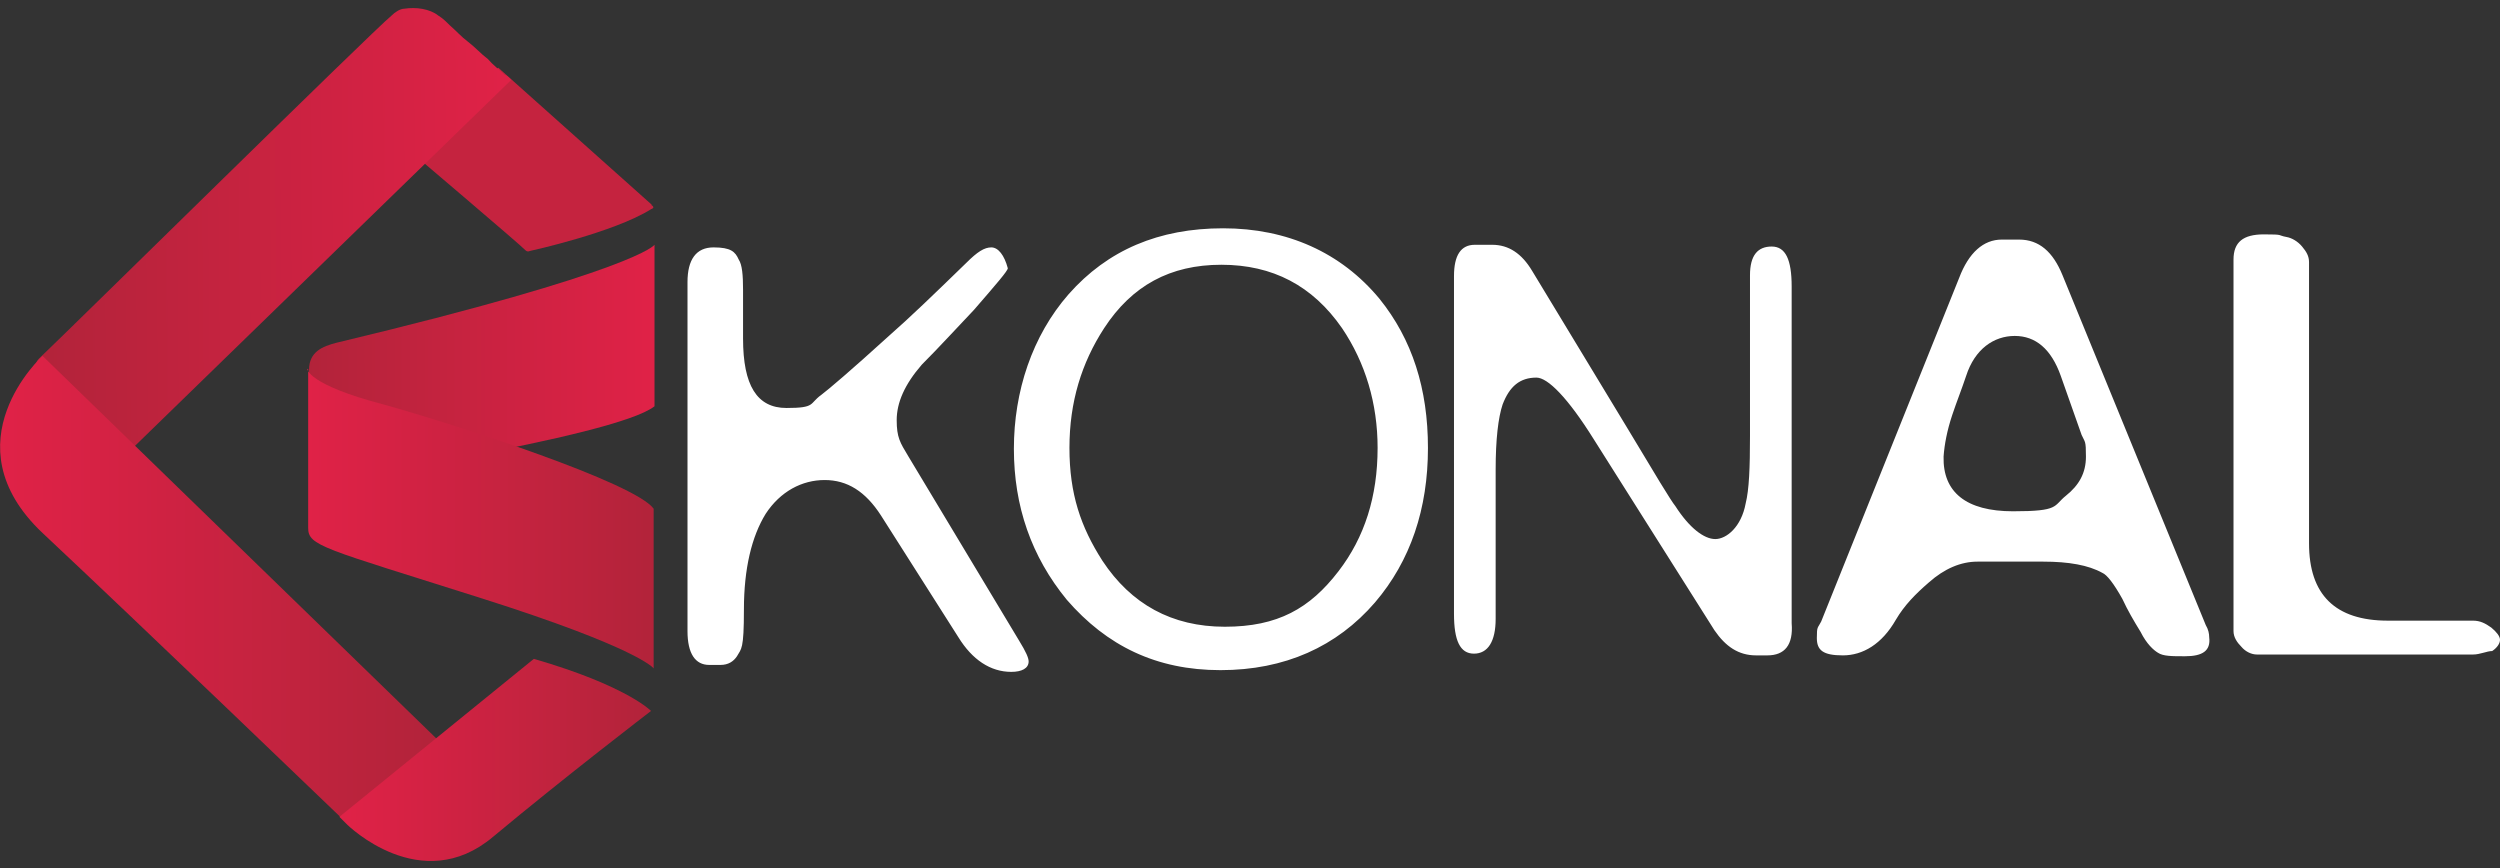
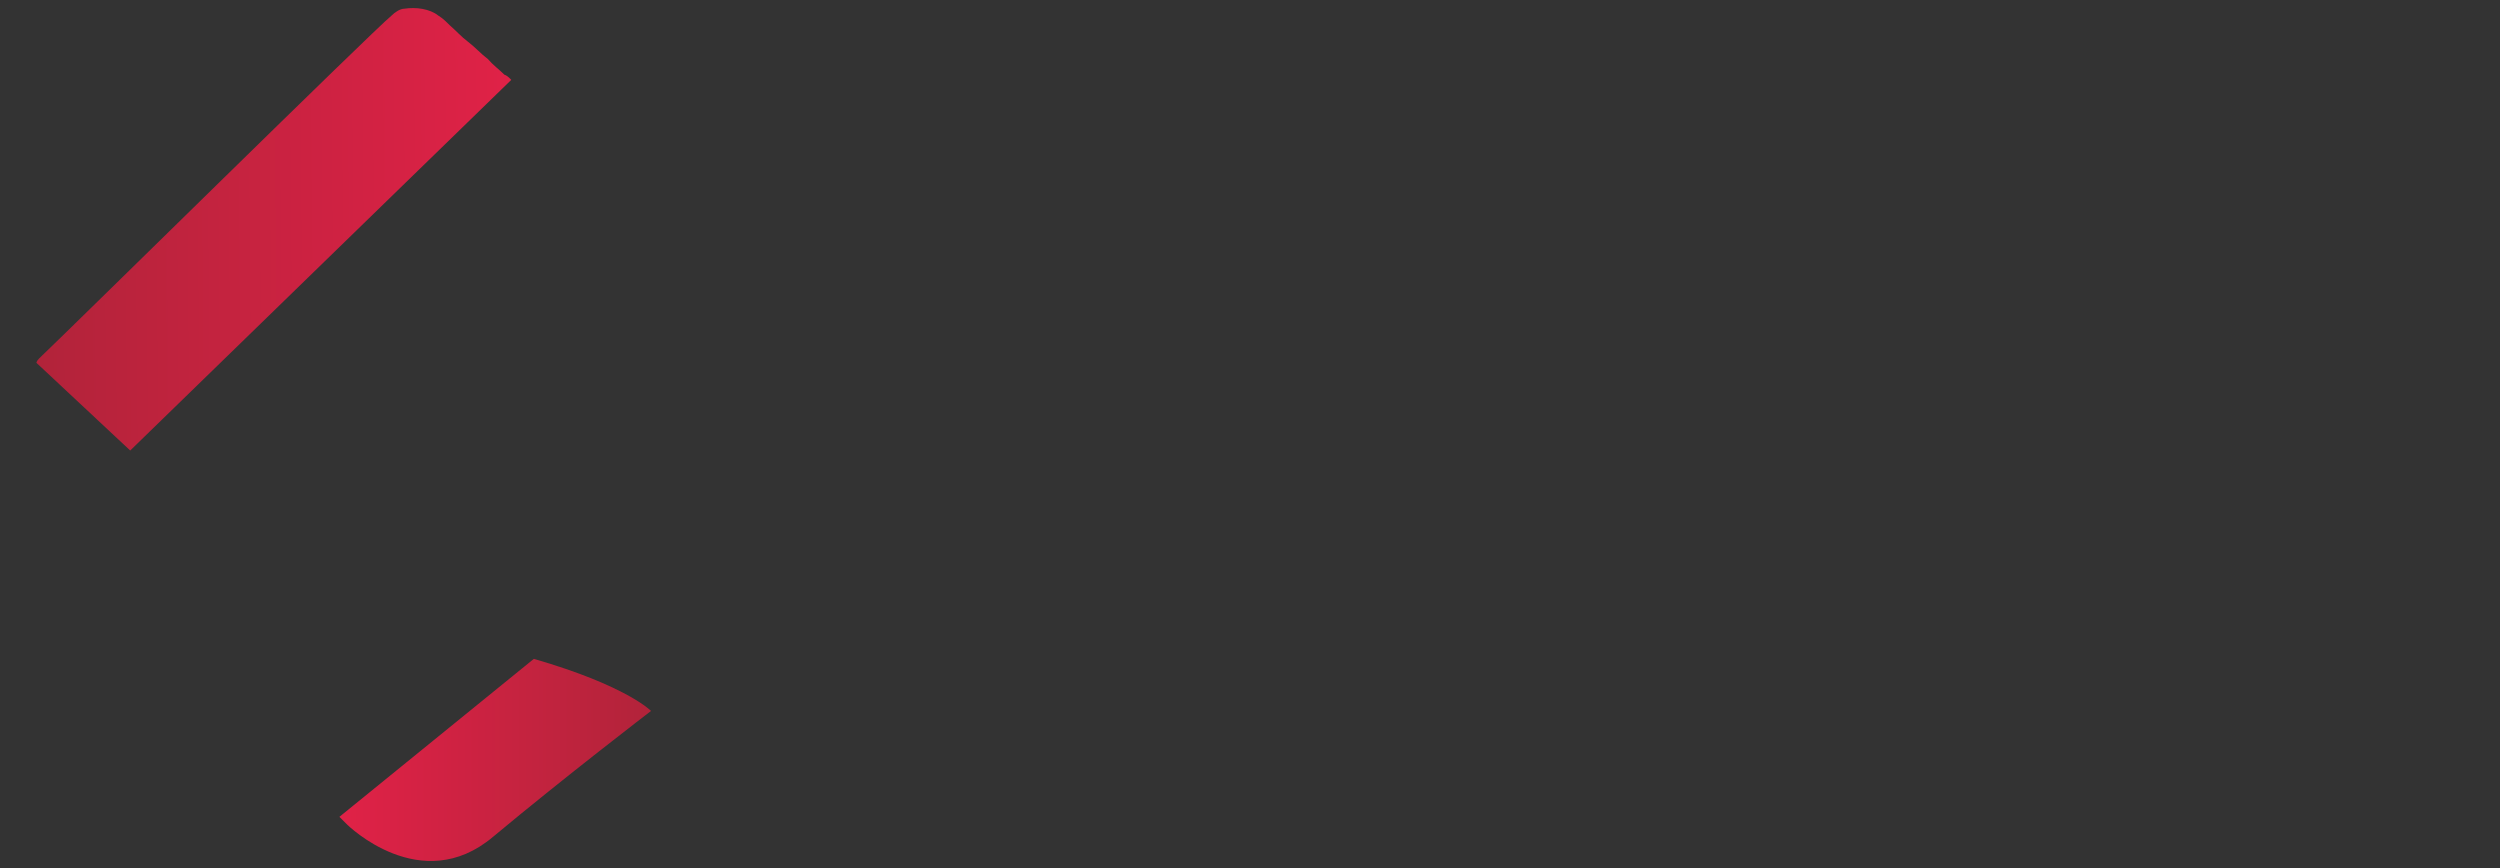
<svg xmlns="http://www.w3.org/2000/svg" id="katman_1" version="1.1" viewBox="0 0 288 100">
  <rect x="0" y="0" width="288" height="100" fill="#333333" stroke="none" />
  <defs>
    <style>
      .st0 {
        fill: url(#Adsız_degrade_4);
      }

      .st1 {
        fill: url(#Adsız_degrade_3);
      }

      .st2 {
        fill: url(#Adsız_degrade_2);
      }

      .st3 {
        fill: url(#Adsız_degrade_5);
      }

      .st4 {
        fill: url(#Adsız_degrade);
      }

      .st5 {
        fill: #fff;
      }

      .st6 {
        fill: #c5233f;
      }
    </style>
    <linearGradient id="Adsız_degrade" data-name="Adsız degrade" x1="66.2" y1="-436.6" x2="121.1" y2="-436.6" gradientTransform="translate(-65.7 -409.3) rotate(-.5) scale(1 -1)" gradientUnits="userSpaceOnUse">
      <stop offset="0" stop-color="#b2233a" />
      <stop offset="1" stop-color="#e02247" />
    </linearGradient>
    <linearGradient id="Adsız_degrade_2" data-name="Adsız degrade 2" x1="35.5" y1="-518.2" x2="75.3" y2="-518.2" gradientTransform="translate(0 -476.2) scale(1 -1)" gradientUnits="userSpaceOnUse">
      <stop offset="0" stop-color="#b2233a" />
      <stop offset="1" stop-color="#e02247" />
    </linearGradient>
    <linearGradient id="Adsız_degrade_3" data-name="Adsız degrade 3" x1="35.5" y1="-536" x2="75.4" y2="-536" gradientTransform="translate(0 -476.2) scale(1 -1)" gradientUnits="userSpaceOnUse">
      <stop offset="0" stop-color="#e02247" />
      <stop offset="1" stop-color="#b2233a" />
    </linearGradient>
    <linearGradient id="Adsız_degrade_4" data-name="Adsız degrade 4" x1="0" y1="-543.8" x2="50.4" y2="-543.8" gradientTransform="translate(0 -476.2) scale(1 -1)" gradientUnits="userSpaceOnUse">
      <stop offset="0" stop-color="#e02247" />
      <stop offset="1" stop-color="#b2233a" />
    </linearGradient>
    <linearGradient id="Adsız_degrade_5" data-name="Adsız degrade 5" x1="39.1" y1="-563.7" x2="75" y2="-563.7" gradientTransform="translate(0 -476.2) scale(1 -1)" gradientUnits="userSpaceOnUse">
      <stop offset="0" stop-color="#e02247" />
      <stop offset="1" stop-color="#b2233a" />
    </linearGradient>
  </defs>
-   <path class="st6" d="M75.1,23.6l-17.7-15.8-11,8.9s13.9,11.8,14.1,12.1c.3.3.5.1.6.1,0,0,9.6-2.1,13.9-4.8.6-.2,0-.5,0-.5h0Z" />
  <path class="st4" d="M15,51.9L58.9,9.2c-.3-.3-.5-.5-.8-.6-.6-.6-1.3-1.1-1.9-1.8-.8-.6-1.5-1.4-2.3-2s-1.4-1.3-2.1-1.9c-.4-.4-.8-.8-1.3-1.1-1-.8-2.6-1-3.9-.8-.5,0-1.1.4-1.5.8-2.3,1.9-36.4,35.5-40.6,39.5-.3.3-.3.5-.3.5,0,0,10.8,10.1,10.8,10.1Z" />
-   <path class="st2" d="M75.4,46.8v-18.6s-2,3-36.7,11.3c-1.5.4-3.1,1-3.1,3.1v13.1c-.2,0,35.3-5.3,39.8-8.9Z" />
-   <path class="st1" d="M35.4,42.5s0,1.8,8.8,4.1c8.6,2.4,28.9,9,31.1,12v18.4s-1.6-2.3-19.9-8.1-19.9-6-19.9-8.1v-18.3h0Z" />
-   <path class="st0" d="M4.9,41s-11,10,0,20.4c11,10.3,34.4,32.8,34.4,32.8l11.1-9c0,0-45.5-44.2-45.5-44.2Z" />
  <path class="st3" d="M39.1,94.1l.9.9s8.5,8.4,16.8,1.4c8.4-7,18.2-14.5,18.2-14.5,0,0-2.8-2.9-13.5-6,0,0-22.4,18.2-22.4,18.2Z" />
-   <path class="st5" d="M116.5,77.4c-2.4,0-4.5-1.4-6.1-4l-8.9-14c-1.8-2.8-3.9-4.1-6.5-4.1s-5.1,1.3-6.8,3.9c-1.6,2.6-2.5,6.3-2.5,11s-.3,4.5-.8,5.4c-.4.6-1,1-1.9,1h-1.3c-1.6,0-2.5-1.3-2.5-3.9v-40.2c0-2.6,1-4,3-4s2.5.5,2.9,1.4c.4.6.5,1.8.5,3.5v5.6c0,5.4,1.6,8,5,8s2.6-.5,4-1.5c.8-.6,3.4-2.8,7.8-6.8,2.4-2.1,5.3-4.9,8.9-8.4,1.3-1.3,2.1-1.8,2.9-1.8s1.5.9,1.9,2.4c0,.3-1.3,1.8-3.9,4.8-2,2.1-4,4.3-6,6.3-2,2.3-2.9,4.4-2.9,6.4s.4,2.6,1.3,4.1l12.8,21.3c.8,1.3,1.1,2,1.1,2.4,0,.8-.8,1.2-2,1.2M164.5,51.6c0,7-2,13-6.1,17.8-4.4,5.1-10.4,7.8-17.8,7.8s-13.1-2.8-17.7-8.1c-4.1-5-6.1-10.8-6.1-17.4s2.1-13,6.3-17.8c4.5-5.1,10.4-7.6,17.8-7.6s13.6,2.8,18,8.1c3.8,4.7,5.6,10.4,5.6,17.2M158.7,51.6c0-5.1-1.4-9.8-4.1-13.8-3.4-4.9-8-7.3-13.9-7.3s-10.3,2.4-13.5,7.3c-2.6,4-4,8.5-4,13.8s1.3,9.1,3.8,13c3.3,5,8,7.6,14.1,7.6s9.8-2.1,13.1-6.4c3-3.9,4.5-8.6,4.5-14.2M203.6,75.5h-1.3c-2,0-3.5-1-4.8-2.9l-13.9-22c-3-4.8-5.3-7.1-6.6-7.1-1.9,0-3.1,1-3.9,3.1-.5,1.5-.8,4-.8,7.5v17.2c0,2.6-.9,4-2.5,4s-2.3-1.5-2.3-4.6V31.8c0-2.4.8-3.6,2.4-3.6h2c1.9,0,3.4,1,4.6,3l10.9,18c3.3,5.5,5.1,8.5,5.6,9.1,1.6,2.5,3.3,3.8,4.6,3.8s3-1.4,3.5-4.1c.4-1.6.5-4.1.5-7.8v-18.5c0-2.3.9-3.3,2.5-3.3s2.3,1.5,2.3,4.6v38.8c.2,2.5-.8,3.7-2.8,3.7M251.7,75.6c-1.5,0-2.5,0-3.1-.4-.5-.3-1.3-1-2-2.4-.8-1.3-1.5-2.5-2.1-3.8-1-1.8-1.8-2.8-2.3-3-1.6-.9-3.9-1.3-6.8-1.3h-7.6c-1.9,0-3.8.8-5.6,2.4-1.5,1.3-2.8,2.6-3.8,4.3-1.6,2.8-3.8,4.1-6.1,4.1s-3-.6-3-2,.1-1.1.5-1.9l15.9-39.6c1.1-2.9,2.8-4.4,4.9-4.4h2c2.3,0,3.9,1.4,5,4.1l16.5,40.3c.3.5.4,1,.4,1.4.2,1.6-.8,2.2-2.8,2.2M237.4,43.3c-1.1-3.1-2.9-4.6-5.3-4.6s-4.6,1.5-5.6,4.6c-.5,1.5-1.1,3-1.6,4.5-.6,1.8-.9,3.4-1,4.8-.1,4.1,2.6,6.3,8,6.3s4.6-.6,6.1-1.8,2.3-2.6,2.3-4.5-.1-1.6-.5-2.5l-2.4-6.8ZM284.9,75.4h-24.9c-.6,0-1.3-.3-1.8-.9-.5-.5-.9-1.1-.9-1.8V29.9c0-2,1.1-2.9,3.5-2.9s1.5.1,2.6.3c.6.1,1.3.5,1.8,1.1s.8,1.1.8,1.8v32.4c0,5.9,3,8.9,9.1,8.9h9.8c.8,0,1.4.3,2.1.8.6.5,1,1,1,1.4s-.3.9-.9,1.3c-.6,0-1.4.4-2.2.4" />
</svg>